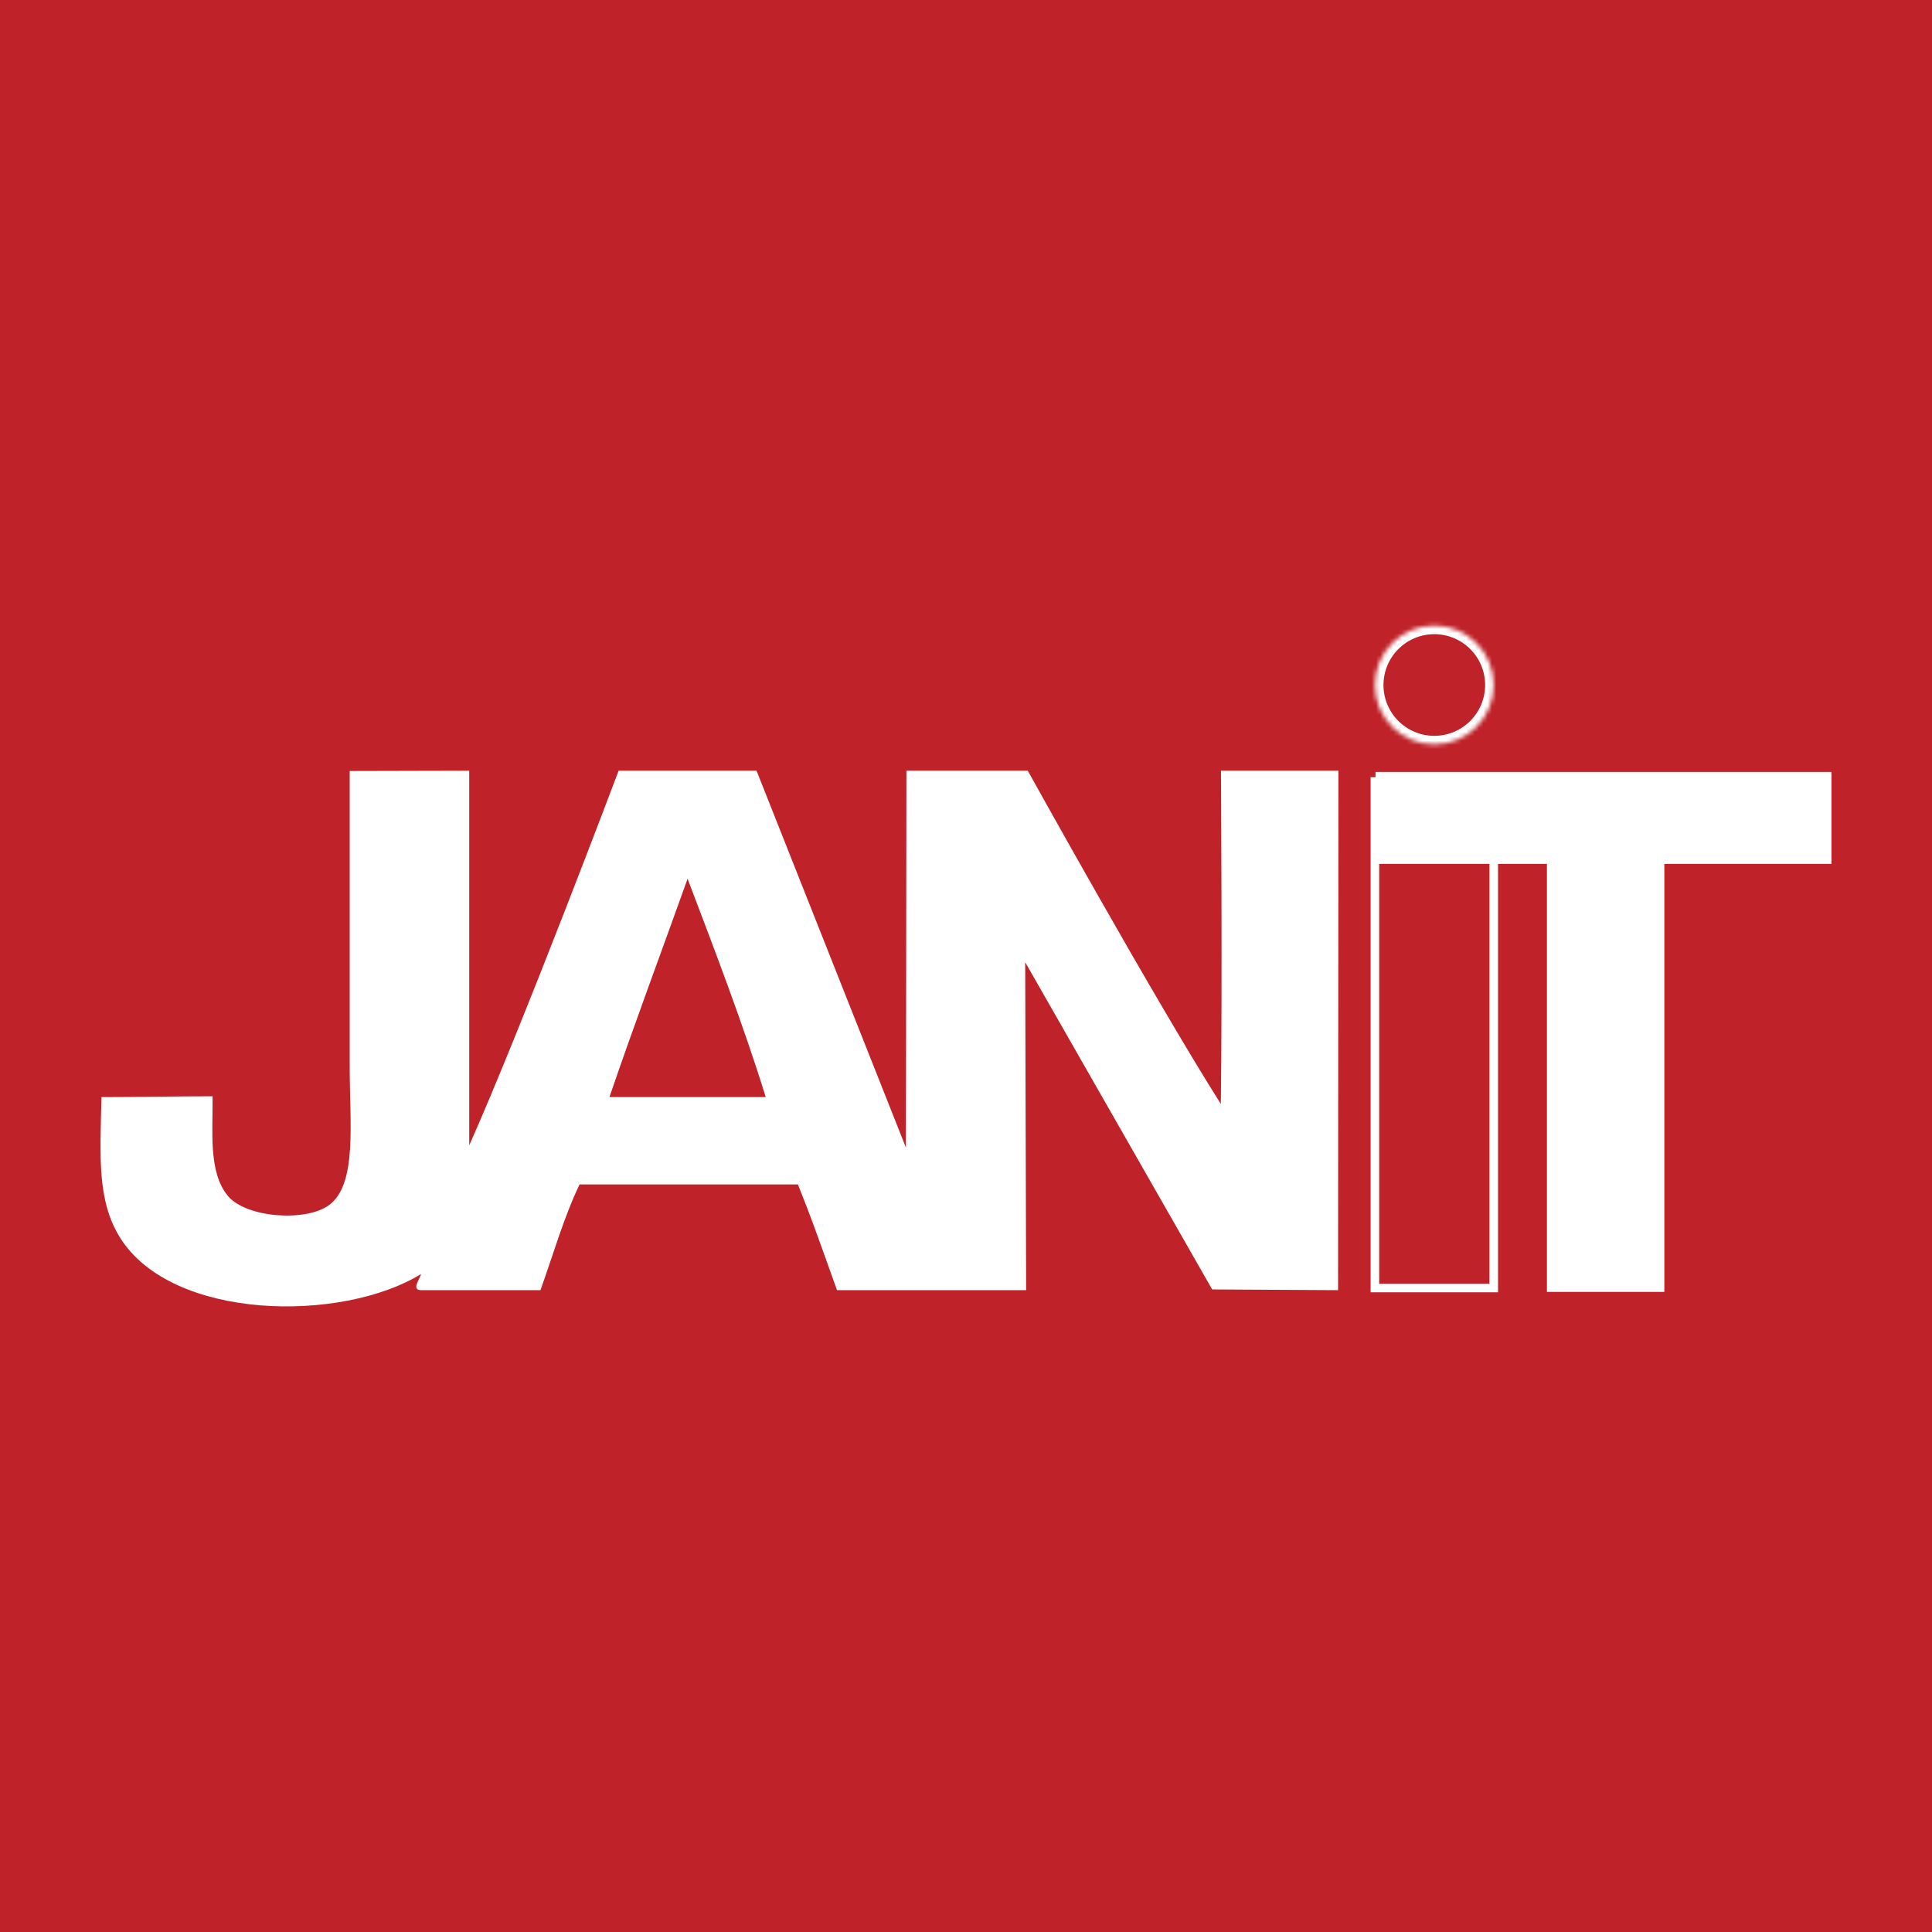
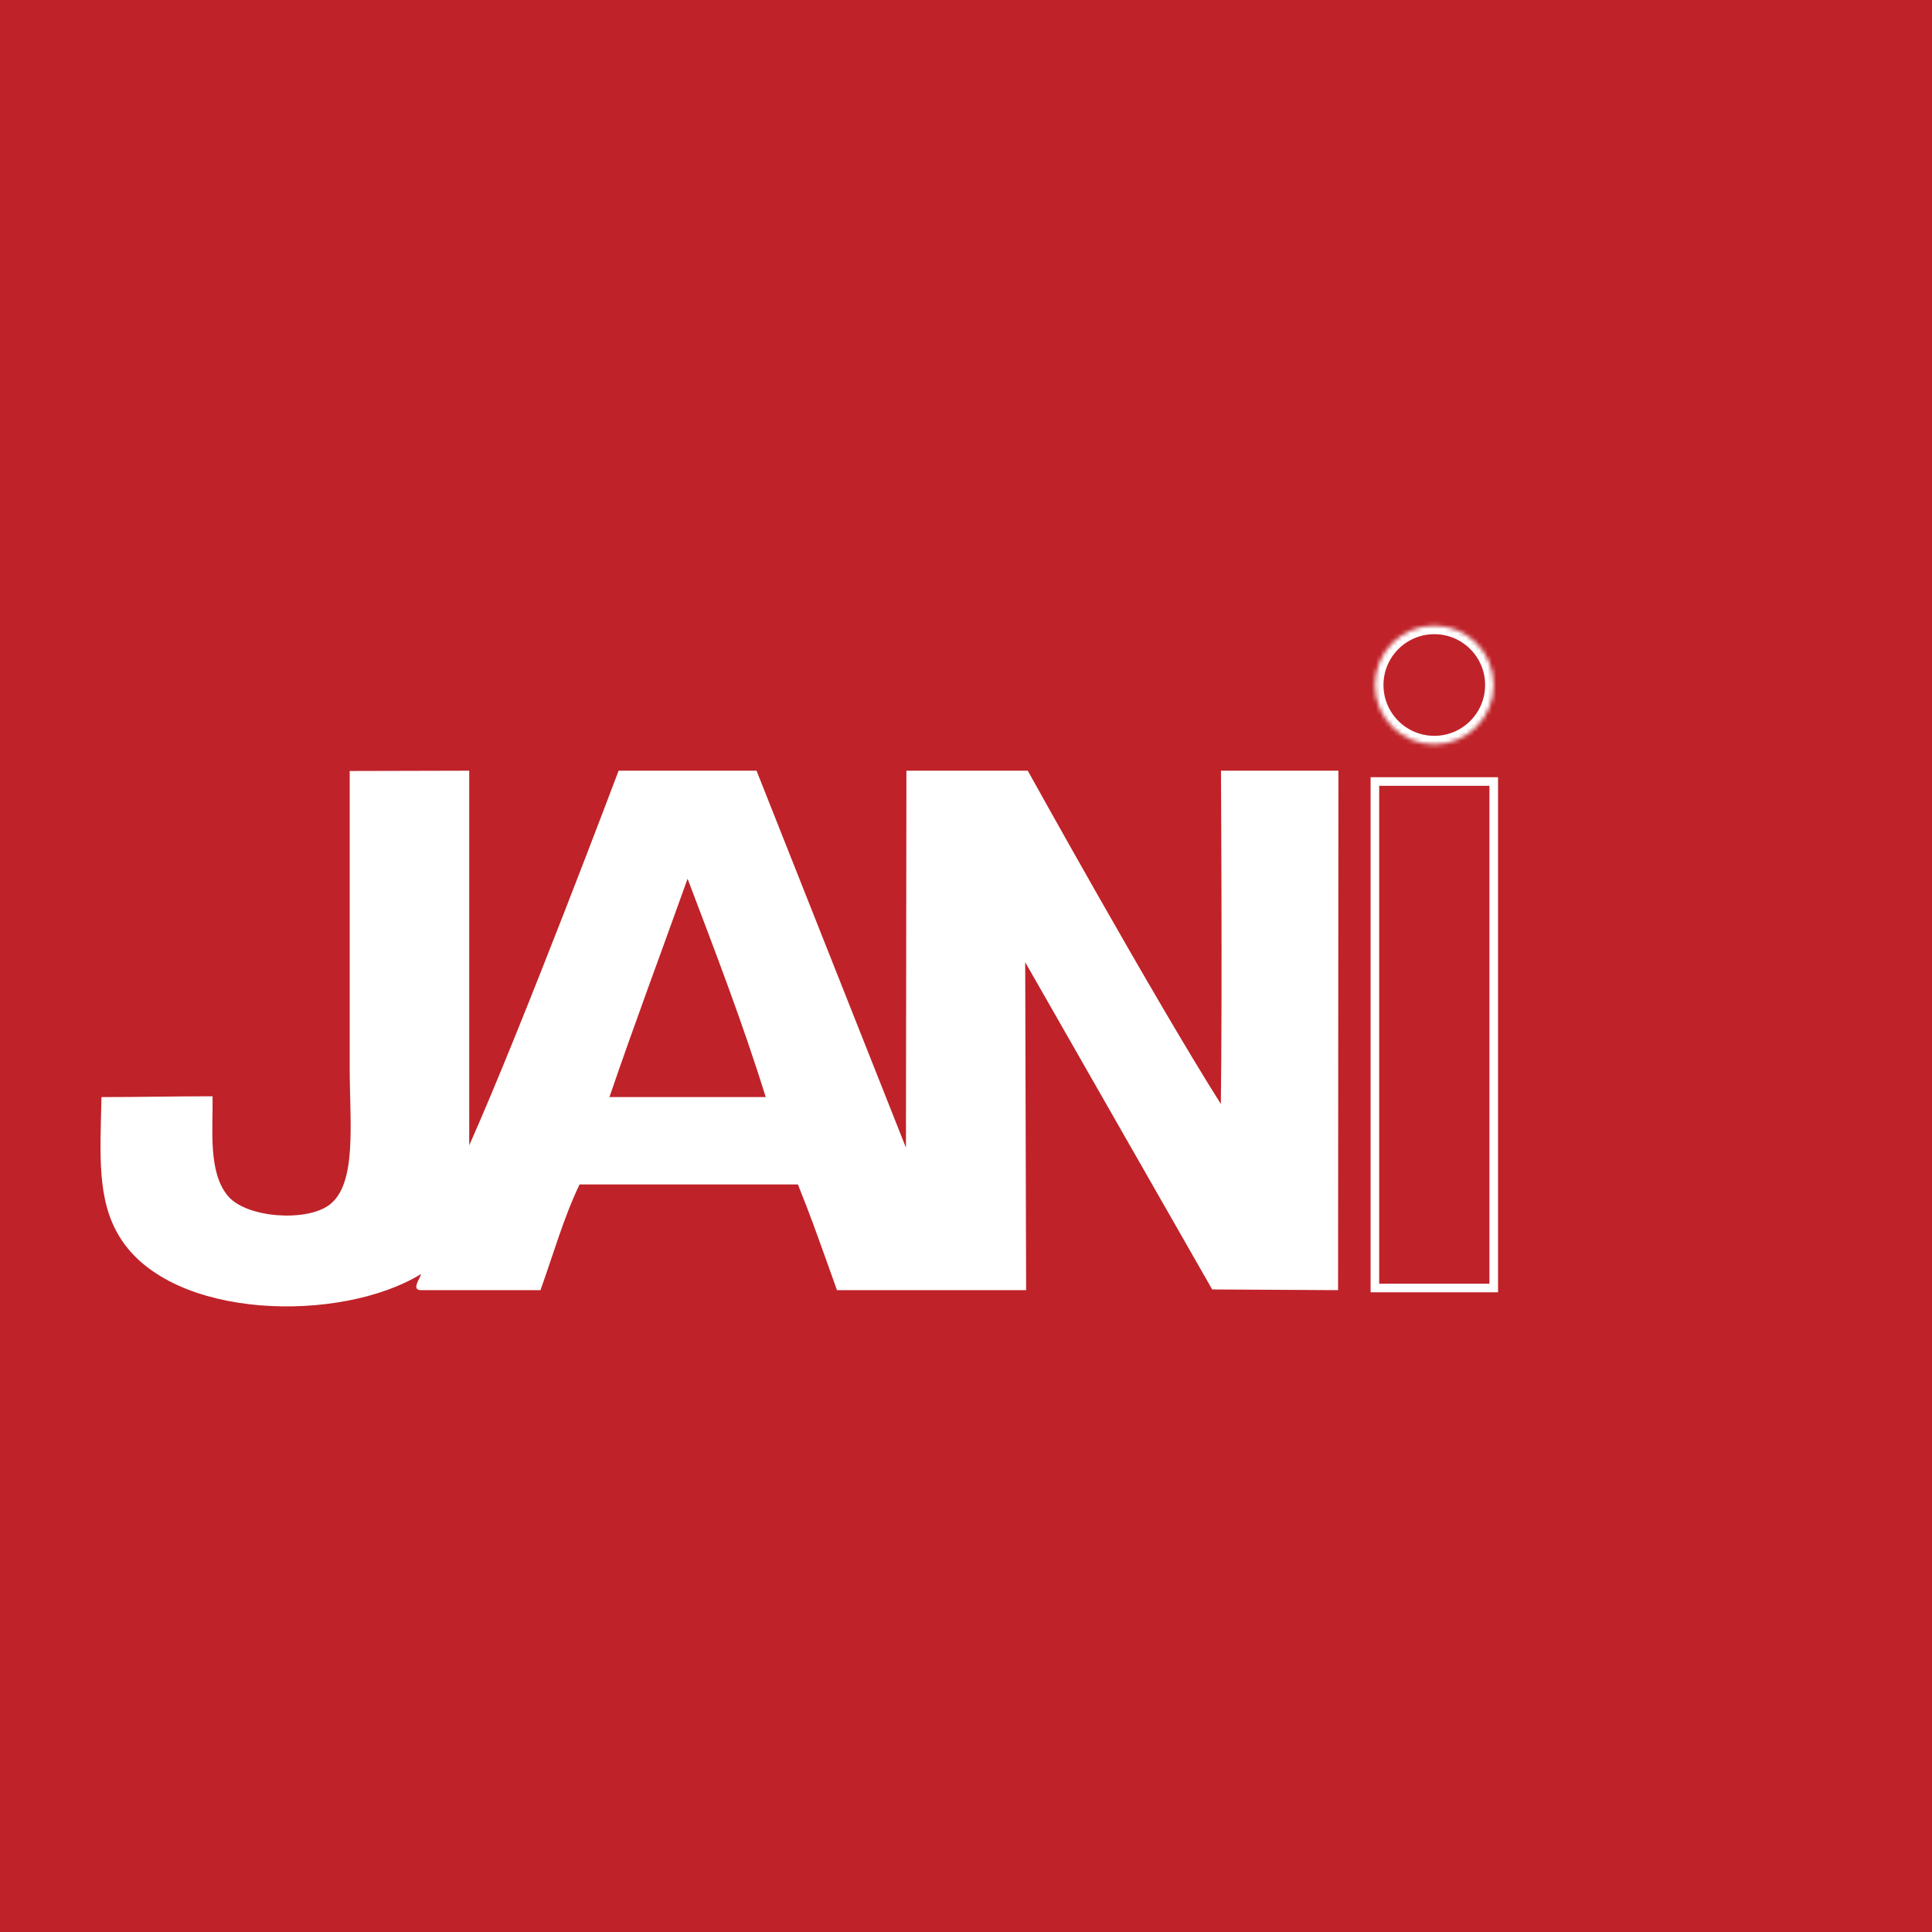
<svg xmlns="http://www.w3.org/2000/svg" style="isolation:isolate" viewBox="0 0 450 450" width="450pt" height="450pt">
  <rect x="0" y="0" width="450" height="450" fill="#333333" stroke="none" />
  <defs>
    <clipPath id="_clipPath_rhJ5iAT76rGBxQG8bDg3BZNJpiw0zRlD">
      <rect width="450" height="450" />
    </clipPath>
  </defs>
  <g clip-path="url(#_clipPath_rhJ5iAT76rGBxQG8bDg3BZNJpiw0zRlD)">
    <g>
      <rect x="0" y="0" width="450" height="450" transform="matrix(1,0,0,1,0,0)" fill="rgb(191,34,40)" />
      <g>
        <g>
          <g>
            <path d=" M 141.949 255.534 L 178.356 255.534 C 172.896 237.971 166.48 221.367 160.151 204.673 C 154.094 221.636 147.809 238.371 141.949 255.534 Z  M 109.291 179.509 L 109.291 266.777 C 121.822 238.618 144.09 179.509 144.09 179.509 L 176.213 179.509 L 211.012 267.31 L 211.121 179.509 L 239.387 179.509 C 239.387 179.509 268.534 232.095 284.357 257.139 C 284.714 231.44 284.388 179.509 284.388 179.509 L 311.745 179.509 L 311.662 300.503 L 282.342 300.337 L 238.788 224.12 L 239.004 300.508 L 194.95 300.503 C 189.076 284.054 189.081 284.052 185.85 275.877 L 134.99 275.877 C 131.343 283.471 128.85 292.224 125.888 300.503 L 98.05 300.503 C 95.649 300.482 97.957 297.663 98.05 296.756 C 79.614 308.104 39.981 307.679 27.914 288.191 C 22.528 279.486 23.344 269.082 23.634 255.534 C 32.556 255.534 40.595 255.343 49.516 255.343 C 49.626 263.056 48.424 273.001 53.08 278.554 C 57.386 283.697 71.268 284.635 76.636 280.695 C 83.252 275.834 81.451 261.607 81.451 248.572 L 81.451 179.578 L 109.291 179.509 Z " fill-rule="evenodd" fill="rgb(255,255,255)" />
          </g>
-           <path d=" M 360.306 180.133 L 387.656 180.133 L 387.656 300.905 L 360.306 300.905 L 360.306 180.133 Z " fill-rule="evenodd" fill="rgb(255,255,255)" />
-           <path d=" M 426.587 201.218 L 320.385 201.218 L 320.385 179.797 L 426.587 179.797 L 426.587 201.218 L 426.587 201.218 Z " fill-rule="evenodd" fill="rgb(255,255,255)" />
          <g>
            <path d=" M 348.243 161.155 C 348.243 168.966 341.91 175.299 334.099 175.299 C 326.286 175.299 319.953 168.966 319.953 161.155 C 319.953 153.344 326.286 147.011 334.099 147.011 C 341.91 147.011 348.243 153.344 348.243 161.155 Z " fill-rule="evenodd" fill="rgb(191,35,41)" />
          </g>
        </g>
        <rect x="320.239" y="182.028" width="27.683" height="117.972" transform="matrix(1,0,0,1,0,0)" fill="none" vector-effect="non-scaling-stroke" stroke-width="2" stroke="rgb(255,255,255)" stroke-linejoin="miter" stroke-linecap="square" stroke-miterlimit="2" />
        <mask id="_mask_DSXIDQBHeyyNZhuwRBV7J3XMe0c4zmmS">
          <circle vector-effect="non-scaling-stroke" cx="334.077" cy="159.552" r="13.838" fill="white" stroke="none" />
        </mask>
        <circle vector-effect="non-scaling-stroke" cx="334.077" cy="159.552" r="13.838" fill="none" />
        <circle vector-effect="non-scaling-stroke" cx="334.077" cy="159.552" r="13.838" fill="none" mask="url(#_mask_DSXIDQBHeyyNZhuwRBV7J3XMe0c4zmmS)" stroke-width="4" stroke="rgb(255,255,255)" stroke-linejoin="miter" stroke-linecap="square" stroke-miterlimit="3" />
      </g>
    </g>
  </g>
</svg>